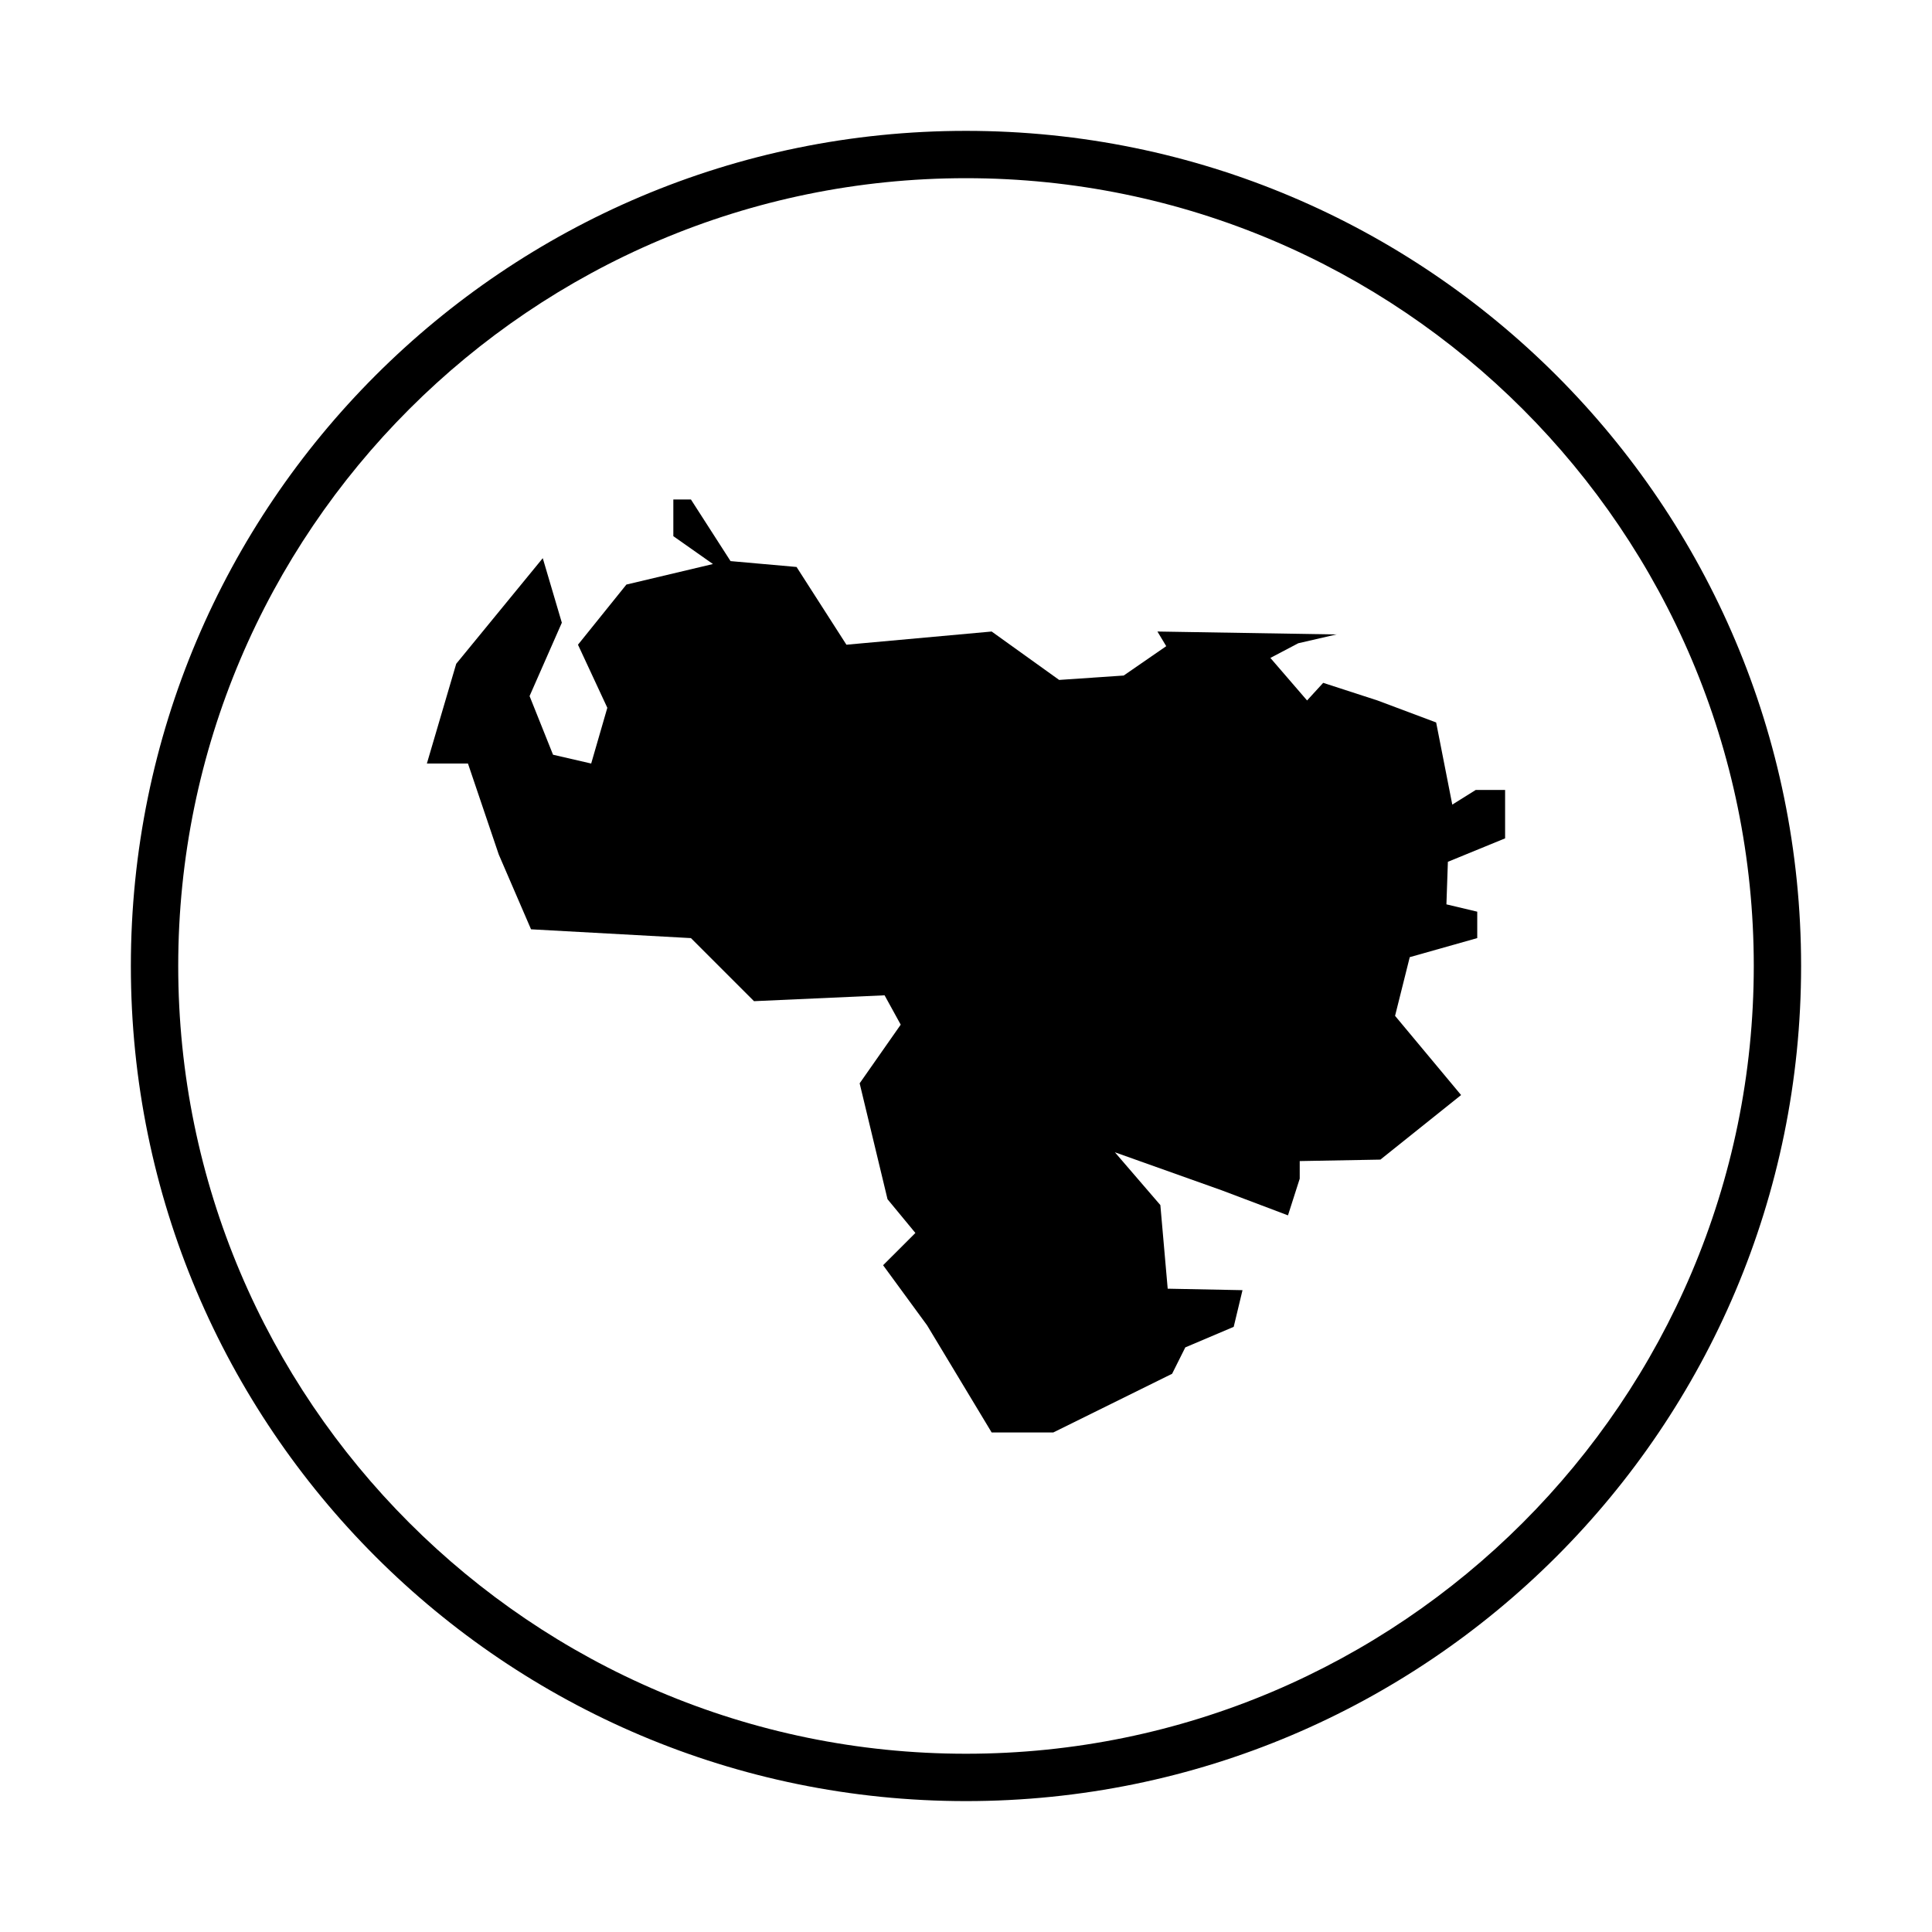
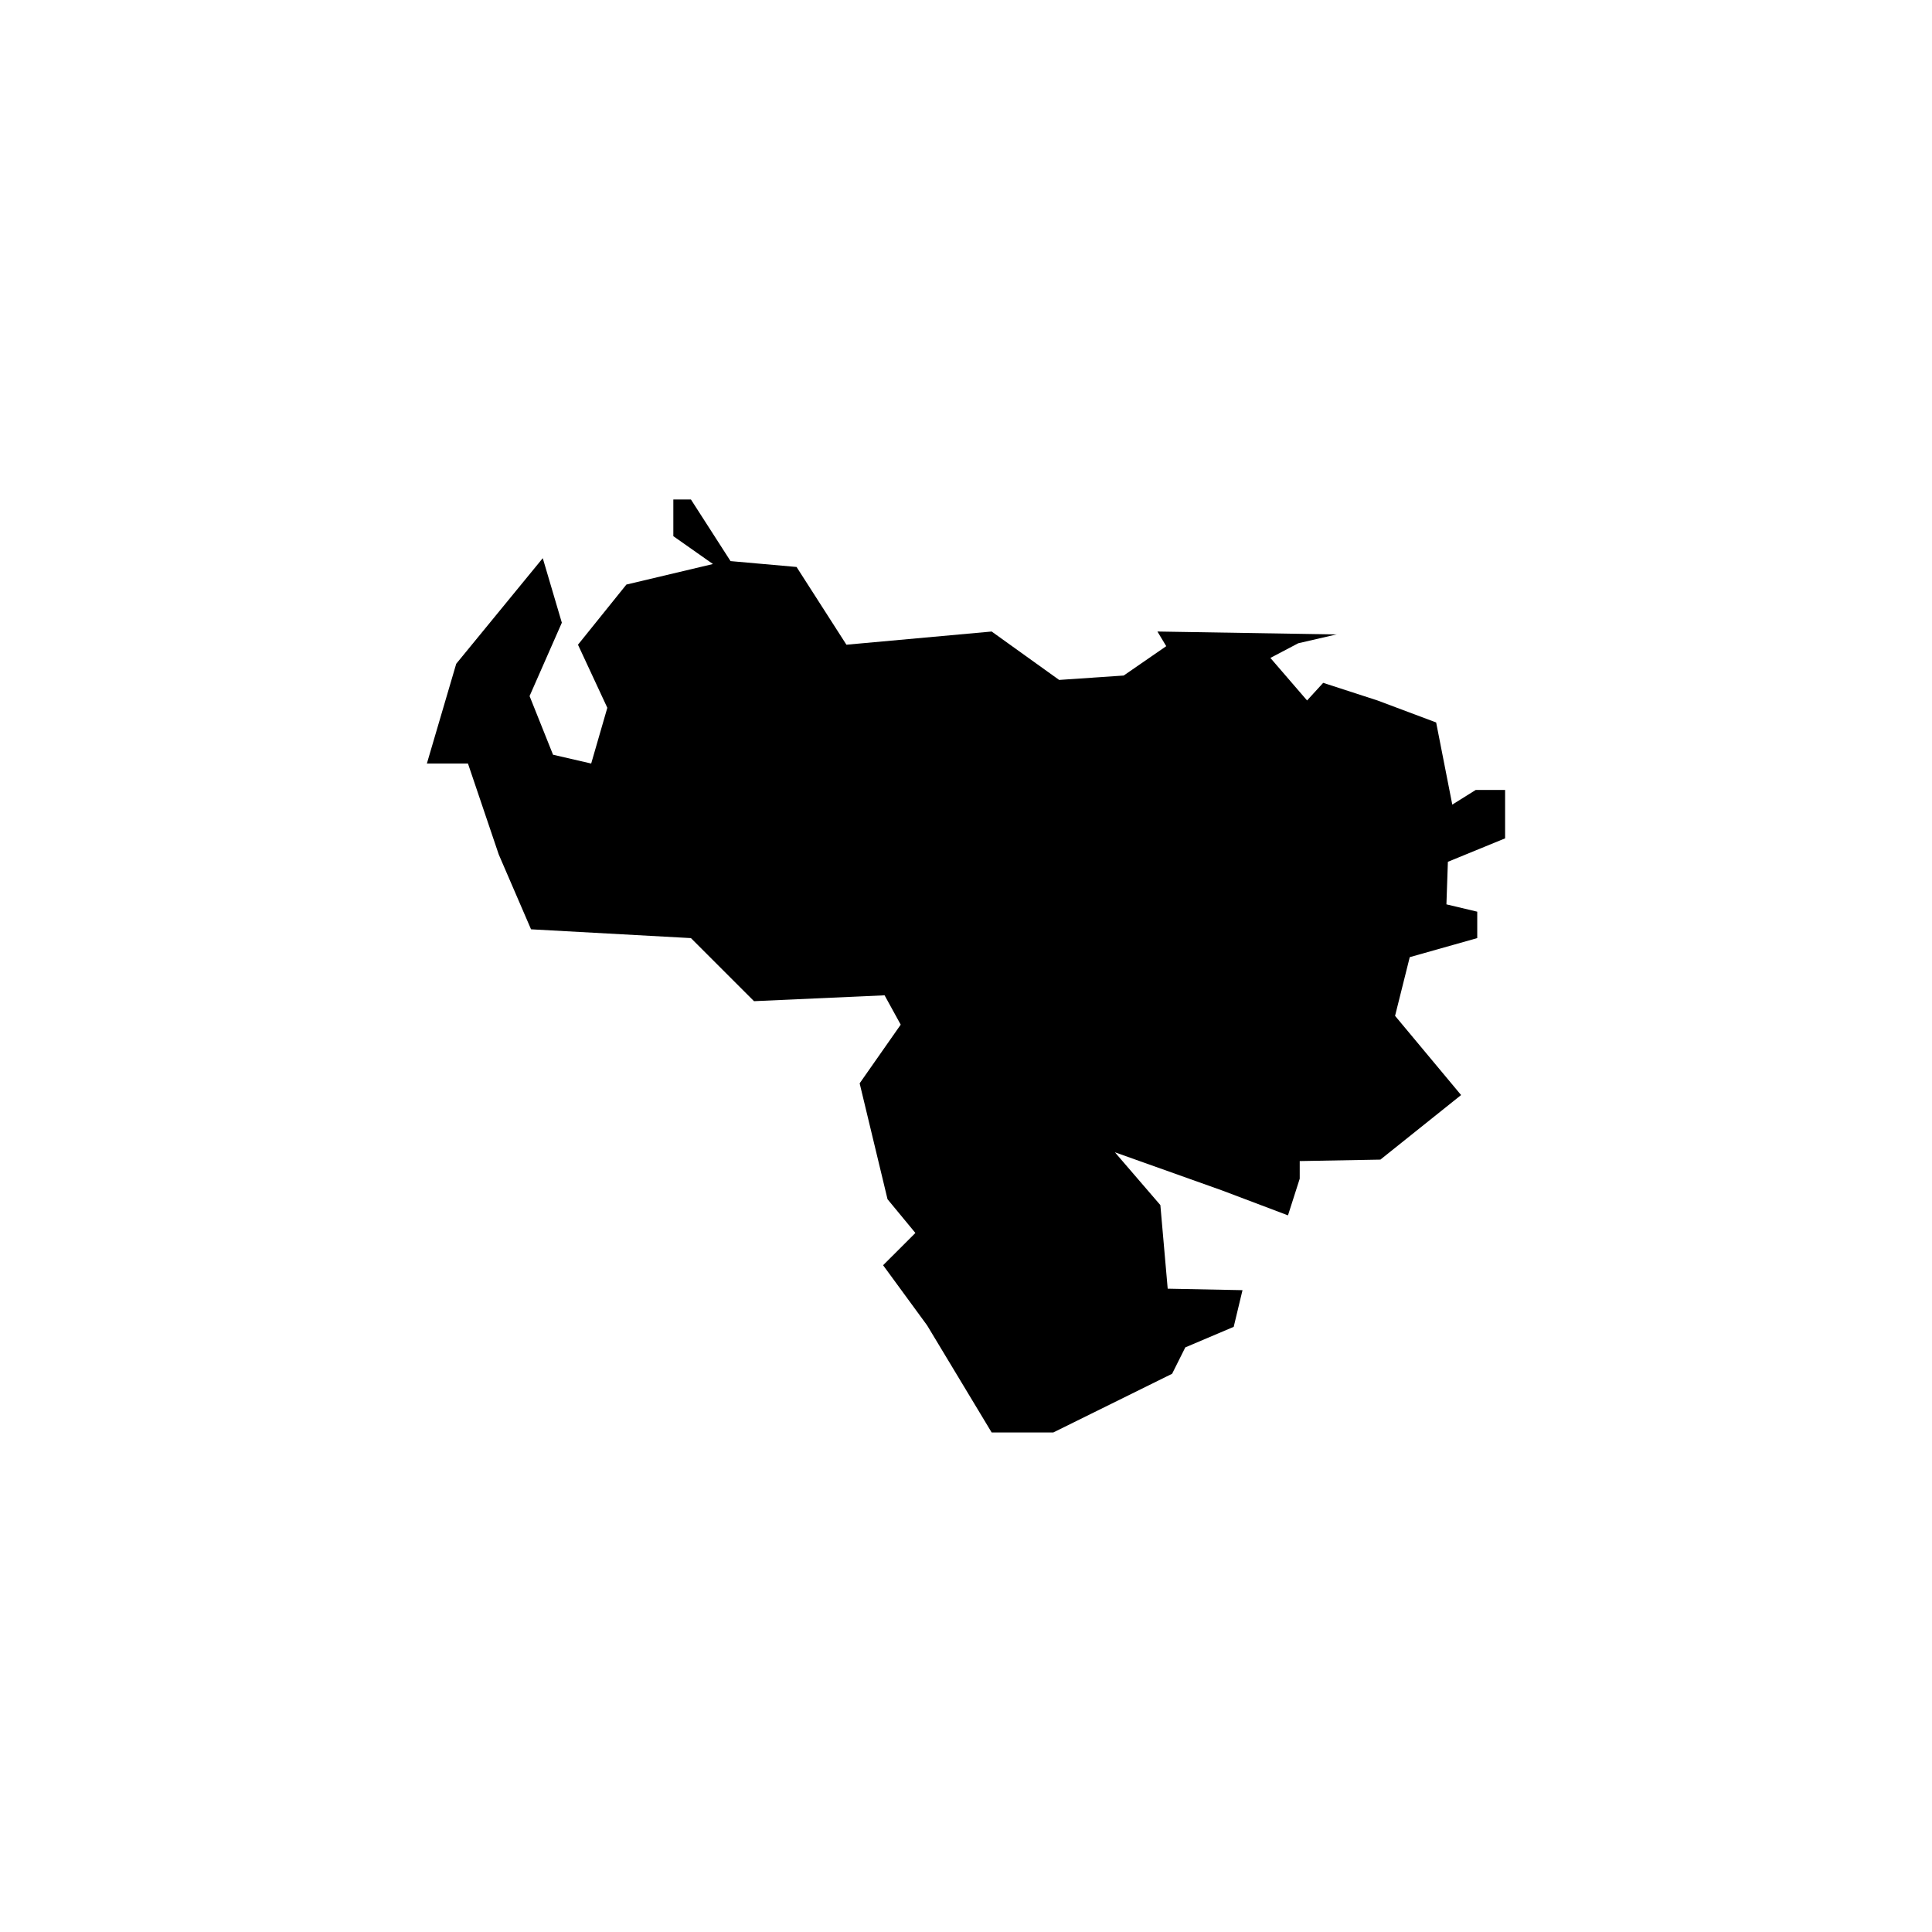
<svg xmlns="http://www.w3.org/2000/svg" fill="#000000" width="800px" height="800px" version="1.1" viewBox="144 144 512 512">
  <g>
-     <path d="m400 178.68c-122.23 0-221.32 99.086-221.32 221.32 0 122.23 99.086 221.31 221.32 221.31s221.31-99.086 221.31-221.31c0-122.23-99.086-221.32-221.31-221.32zm0 430.08c-115.12 0-208.77-93.652-208.77-208.77 0-115.12 93.652-208.77 208.77-208.77s208.77 93.652 208.77 208.77c-0.004 115.11-93.656 208.77-208.77 208.77z" />
    <path d="m528.87 357.23-4.277-21.77-15.551-5.832-14.383-4.668-4.273 4.668-9.723-11.273 7.391-3.887 10.105-2.332-47.43-0.777 2.336 3.883-11.277 7.781-17.105 1.164-17.883-12.828-38.488 3.496-13.215-20.602-17.496-1.555-10.496-16.328h-4.664v9.719l10.496 7.383-22.934 5.441-12.832 15.941 7.777 16.715-4.277 14.773-10.109-2.332-6.219-15.547 8.551-19.438-5.055-17.105-22.934 27.988-7.777 26.434h10.887l8.16 24.109 8.555 19.824 42.375 2.332 16.719 16.715 34.598-1.555 4.277 7.777-10.883 15.547 7.387 30.715 7.383 8.941-8.555 8.551 11.664 15.938 17.105 28.383h16.328l31.492-15.555 3.496-6.992 12.828-5.445 2.332-9.719-19.824-0.391-1.945-22.156-12.051-13.996 28.379 10.105 17.492 6.613 3.113-9.719v-4.668l21.383-0.387 21.383-17.109-17.5-20.988 3.891-15.555 17.887-5.051v-7l-8.168-1.941 0.387-11.277 15.164-6.215v-12.832h-7.777z" />
  </g>
</svg>